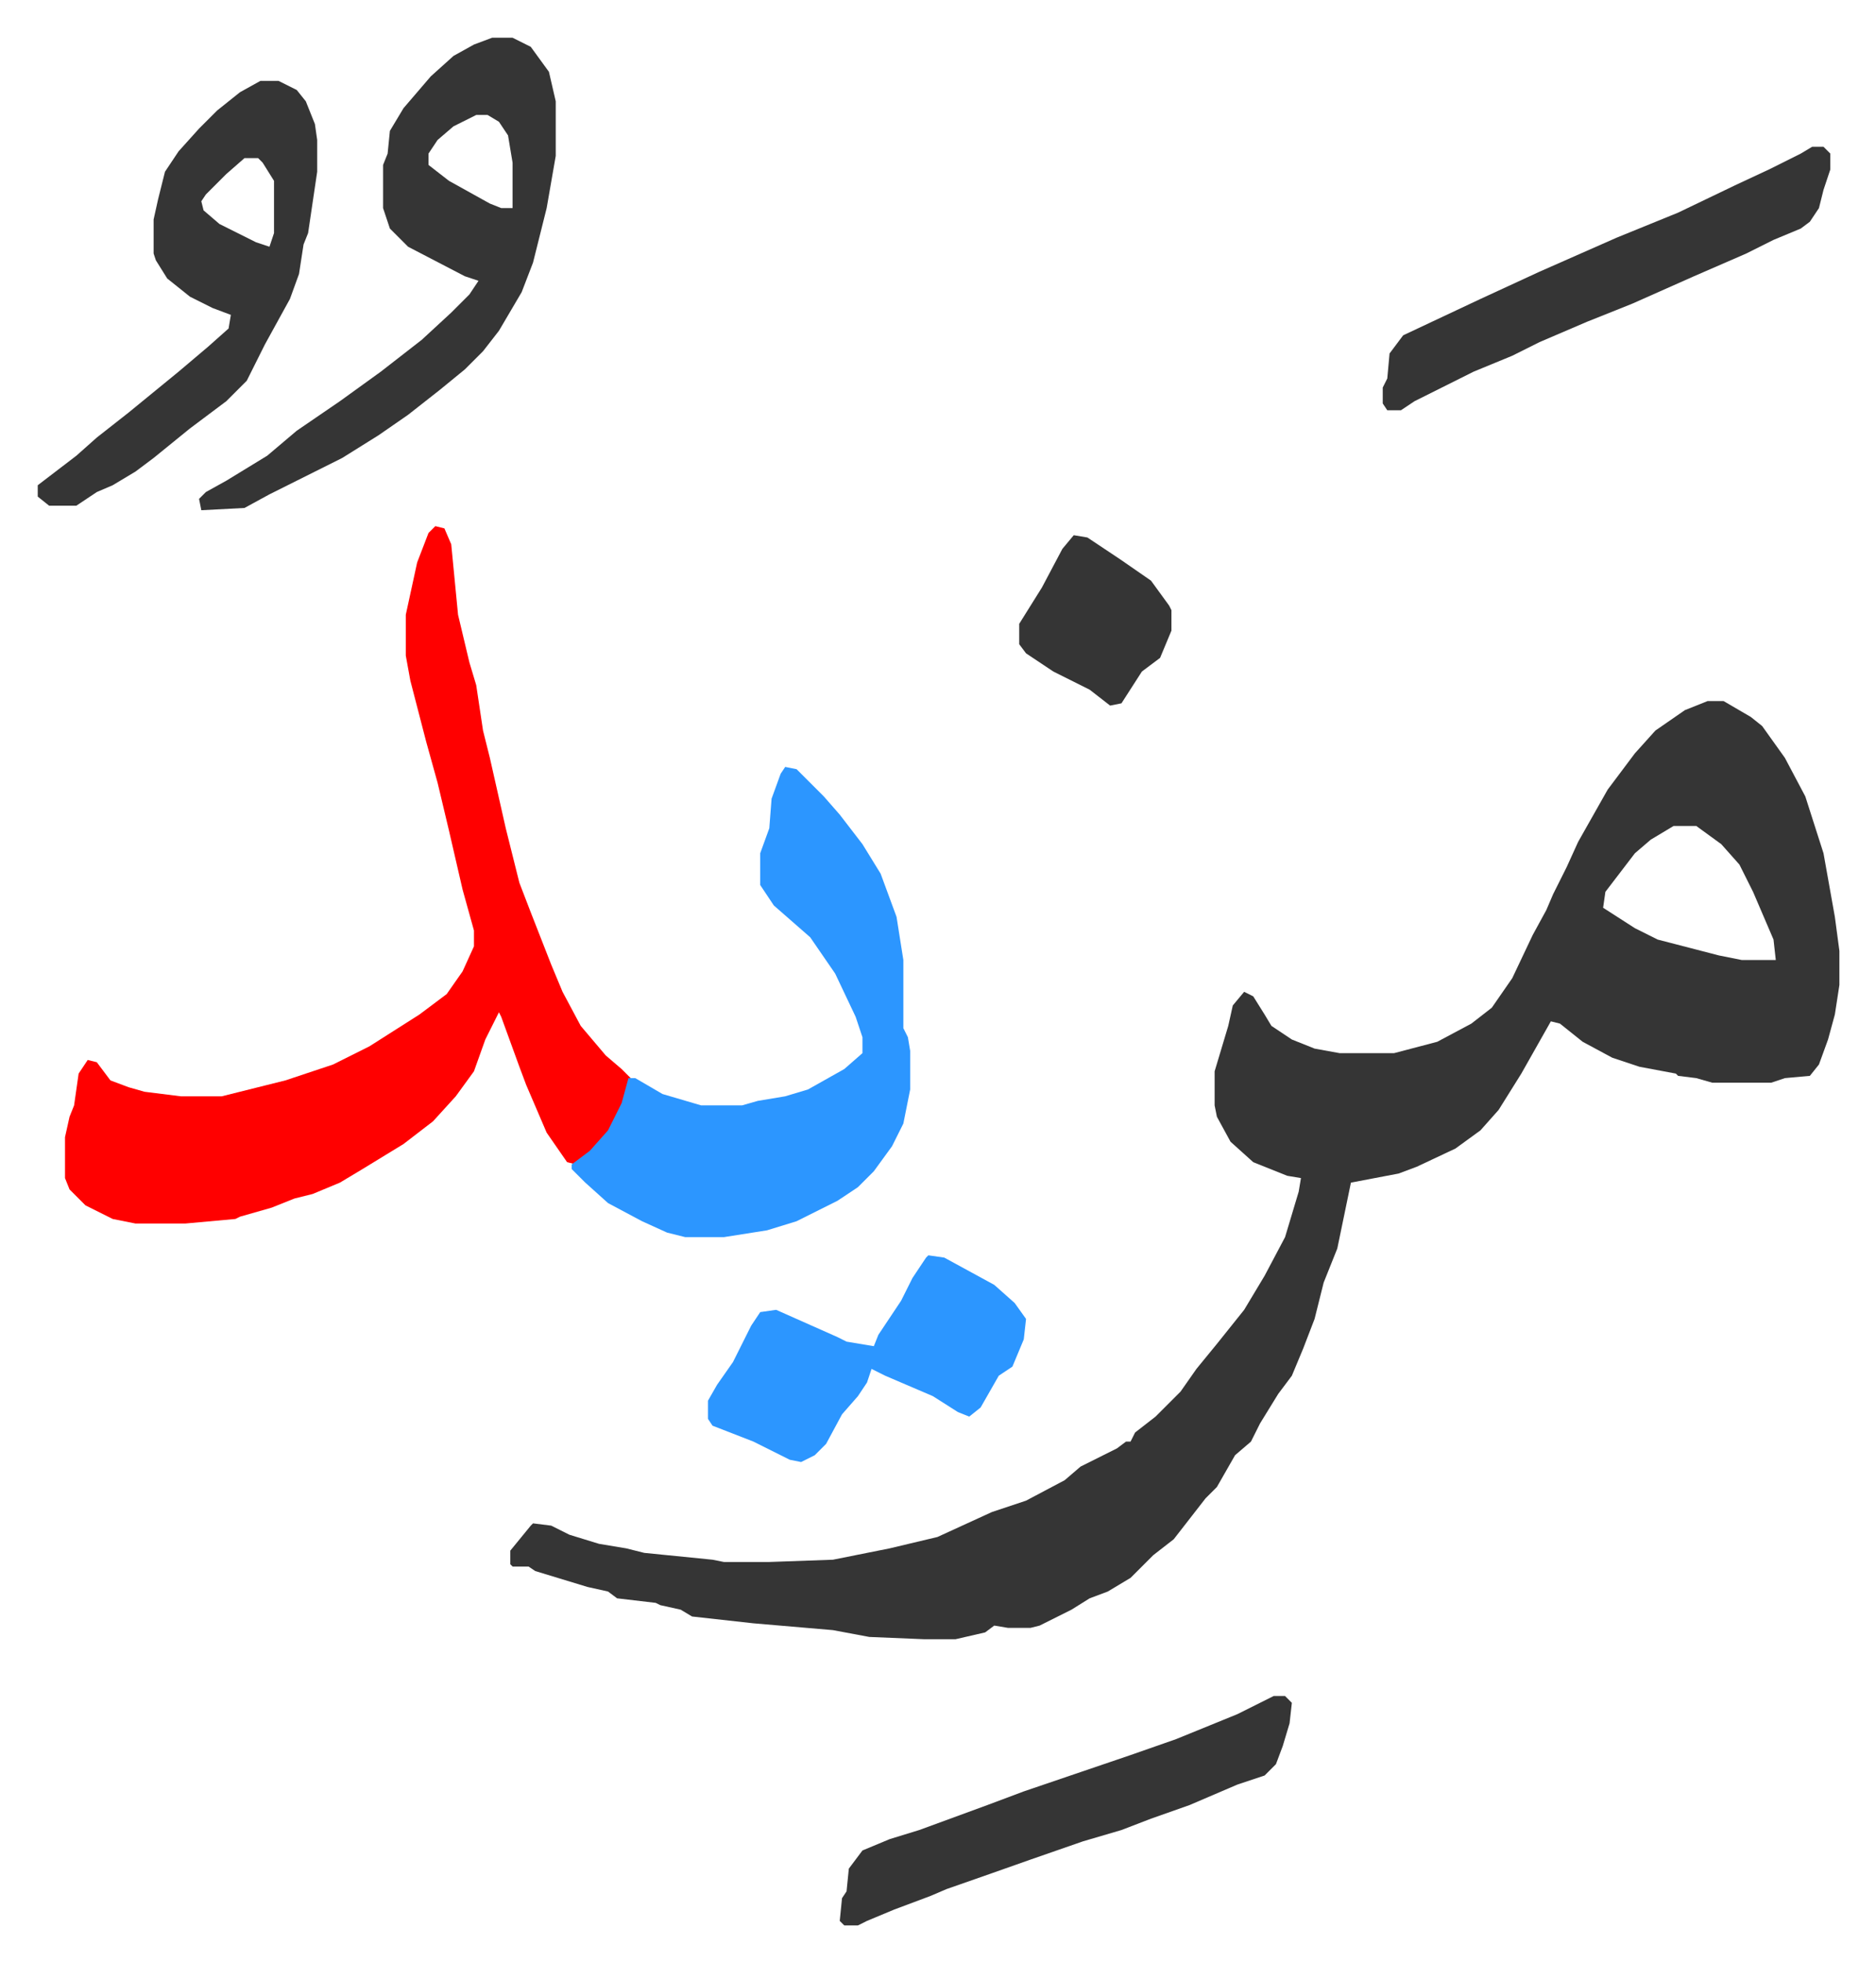
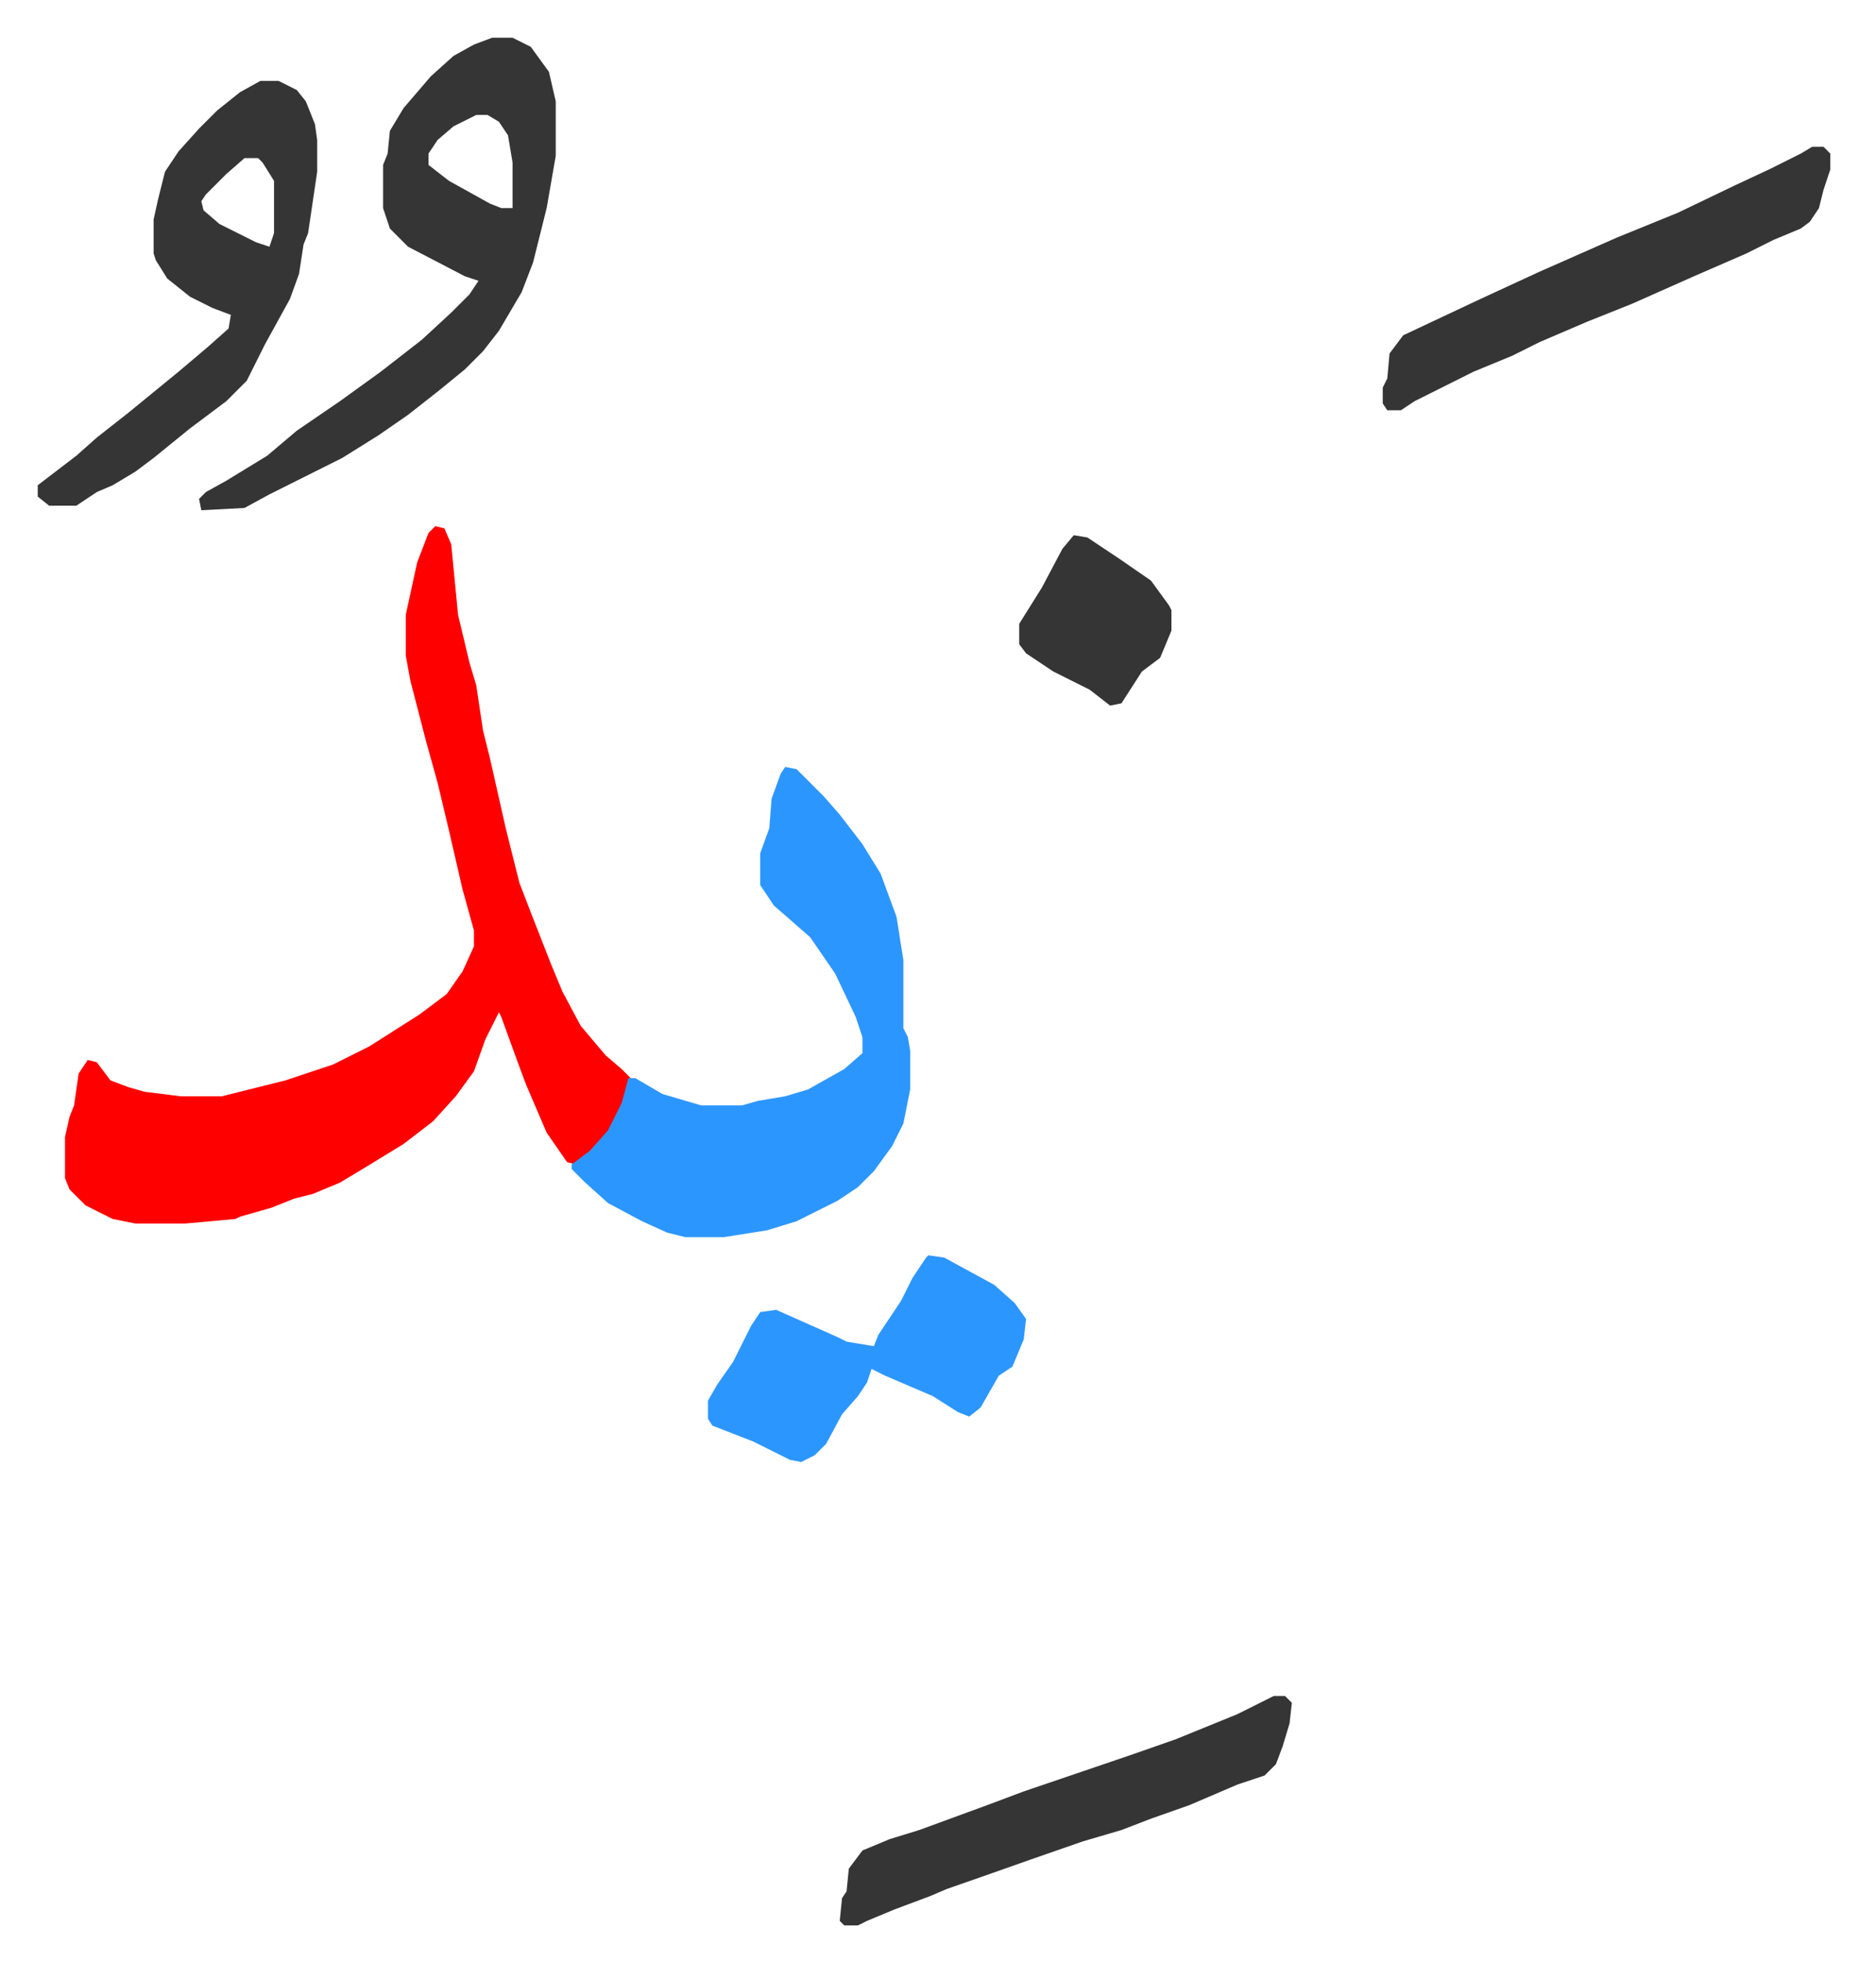
<svg xmlns="http://www.w3.org/2000/svg" role="img" viewBox="-16.61 417.39 825.72 863.72">
-   <path fill="#353535" id="rule_normal" d="M735 726h7l12 7 5 4 10 14 9 17 8 25 5 28 2 15v15l-2 13-3 11-4 11-4 5-11 1-6 2h-26l-7-2-8-1-1-1-16-3-12-4-13-7-10-8-4-1-13 23-10 16-8 9-11 8-17 8-8 3-21 4-6 29-6 15-4 16-5 13-5 12-6 8-8 13-4 8-7 6-8 14-5 5-7 9-7 9-9 7-10 10-10 6-8 3-8 5-14 7-4 1h-10l-6-1-4 3-13 3h-14l-24-1-16-3-35-3-27-3-5-3-9-2-2-1-17-2-4-3-9-2-23-7-3-2h-7l-1-1v-6l9-11 1-1 8 1 8 4 13 4 12 2 8 2 30 3 5 1h20l28-1 25-5 21-5 24-11 15-5 17-9 7-6 16-8 4-3h2l2-4 9-7 11-11 7-10 9-11 12-15 9-15 9-17 6-20 1-6-6-1-15-6-10-9-6-11-1-5v-15l6-20 2-9 5-6 4 2 5 8 3 5 9 6 10 4 11 2h24l19-5 15-8 9-7 9-13 9-19 6-11 3-7 6-12 5-11 13-23 12-16 9-10 13-9zm-15 55l-10 6-7 6-13 17-1 7 14 9 10 5 27 7 10 2h15l-1-9-9-21-6-12-8-9-11-8z" />
  <path fill="#ff0000" id="rule_qalqalah" d="M175 649l4 1 3 7 3 31 5 21 3 10 3 20 3 12 7 31 6 24 5 13 9 23 5 12 8 15 11 13 7 6 4 4-4 13-6 11-9 10-5 4-4-1-9-13-9-21-3-8-8-22-1-2-6 12-5 14-8 11-10 11-13 10-18 11-10 6-12 5-8 2-10 4-14 4-2 1-22 2H43l-10-2-12-6-7-7-2-5v-18l2-9 2-5 2-14 4-6 4 1 6 8 8 3 7 2 16 2h18l28-7 21-7 16-8 22-14 12-9 7-10 5-11v-7l-5-18-6-26-5-21-5-18-7-27-2-11v-18l5-23 5-13z" />
  <path fill="#2c96ff" id="rule_madd_permissible_2_4_6" d="M329 755l5 1 12 12 7 8 10 13 8 13 7 19 3 19v30l2 4 1 6v17l-3 15-5 10-8 11-7 7-9 6-8 4-10 5-13 4-19 3h-17l-8-2-11-5-15-8-10-9-6-6v-2l8-6 8-9 6-12 3-11h3l12 7 17 5h18l7-2 12-2 10-3 16-9 8-7v-7l-3-9-9-19-11-16-8-7-8-7-6-9v-14l4-11 1-13 4-11z" />
  <path fill="#353535" id="rule_normal" d="M200 434h9l8 4 8 11 3 13v24l-4 23-6 24-5 13-10 17-7 9-8 8-11 9-14 11-13 9-16 10-16 8-16 8-11 6-19 1-1-5 3-3 9-5 18-11 13-11 19-13 18-13 18-14 13-12 8-8 4-6-6-2-25-13-5-5-3-3-3-9v-19l2-5 1-10 6-10 12-14 10-9 9-5zm-7 34l-10 5-7 6-4 6v5l9 7 18 10 5 2h5v-20l-2-12-4-6-5-3zm-95-15h8l8 4 4 5 4 10 1 7v14l-4 27-2 5-2 13-4 11-11 20-8 16-9 9-16 12-16 13-8 6-10 6-7 3-9 6H5l-5-4v-5l17-13 9-8 14-11 11-9 11-9 13-11 9-8 1-6-8-3-10-5-10-8-5-8-1-3v-15l2-9 3-12 6-9 9-10 8-8 10-8zm-7 34l-8 7-9 9-2 3 1 4 7 6 16 8 6 2 2-6v-23l-5-8-2-2z" />
  <path fill="#2c96ff" id="rule_madd_permissible_2_4_6" d="M392 970l7 1 22 12 9 8 5 7-1 9-5 12-6 4-8 14-5 4-5-2-11-7-21-9-6-3-2 6-4 6-7 8-7 13-5 5-6 3-5-1-16-8-18-7-2-3v-8l4-7 7-10 8-16 4-6 7-1 27 12 4 2 12 2 2-5 10-15 5-10 6-9z" />
  <path fill="#353535" id="rule_normal" d="M781 482h5l3 3v7l-3 9-2 8-4 6-4 3-12 5-12 6-23 10-27 12-20 8-21 9-12 6-17 7-14 7-12 6-6 4h-6l-2-3v-7l2-4 1-11 6-8 34-16 26-12 34-15 27-11 25-12 15-7 14-7zm-237 682h5l3 3-1 9-3 10-3 8-5 5-12 4-21 9-17 6-13 5-17 5-23 8-17 6-20 7-7 3-16 6-12 5-4 2h-6l-2-2 1-10 2-3 1-10 6-8 12-5 13-4 30-11 16-6 47-16 20-7 27-11zm-88-511l6 1 15 10 13 9 8 11 1 2v9l-5 12-8 6-9 14-5 1-9-7-16-8-12-8-3-4v-9l10-16 9-17z" />
</svg>